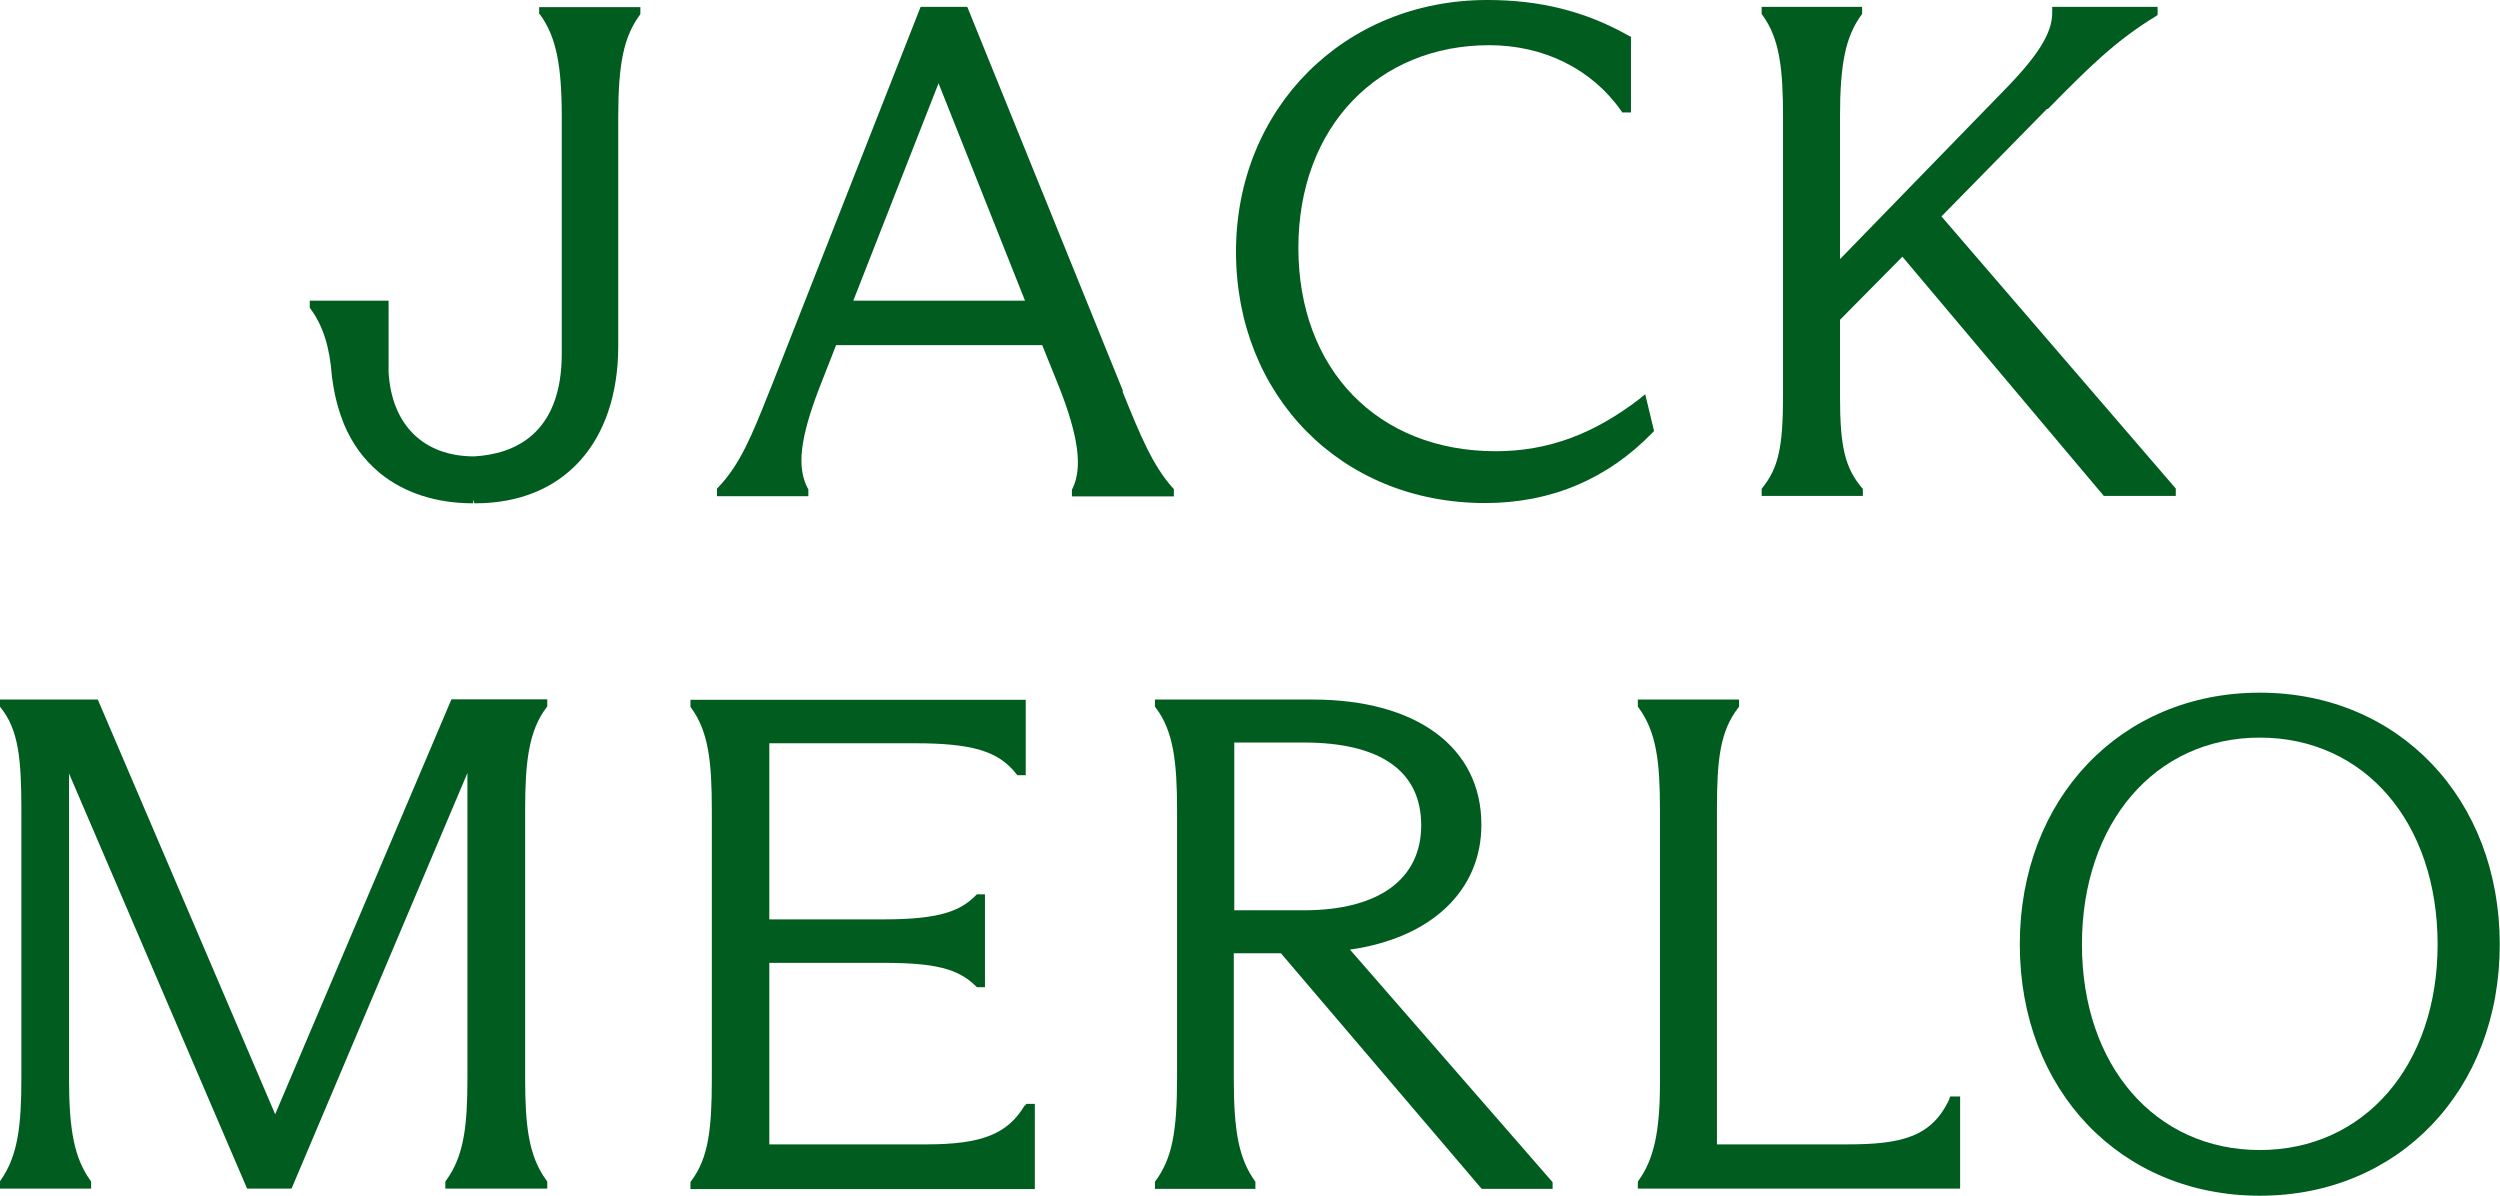
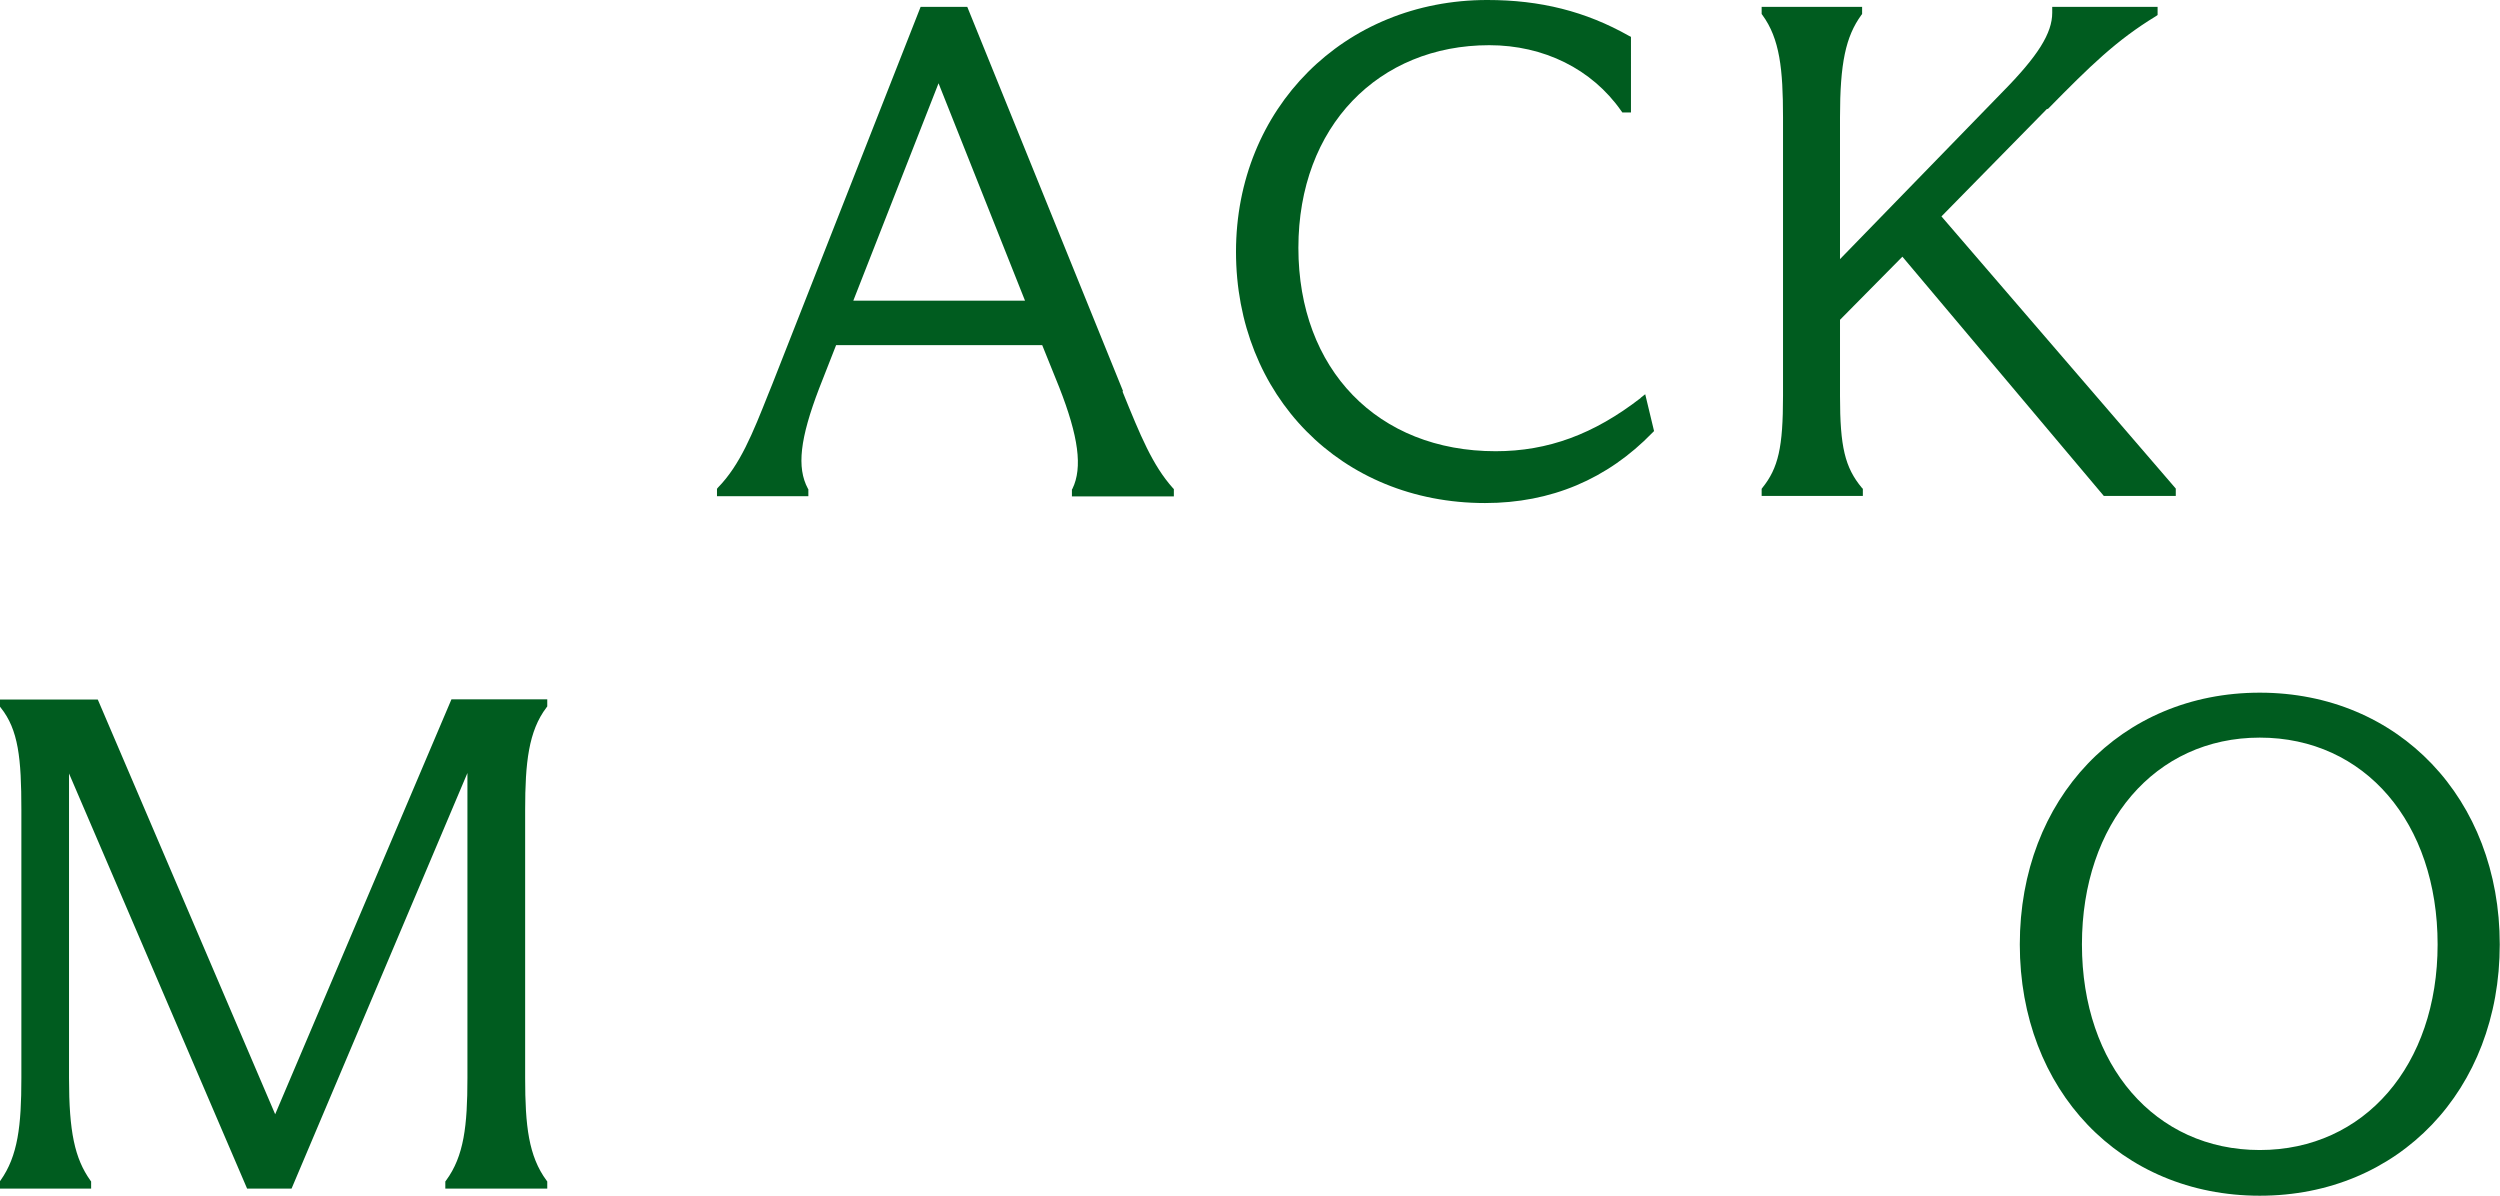
<svg xmlns="http://www.w3.org/2000/svg" id="Layer_2" width="101.78" height="48.68" viewBox="0 0 101.78 48.68">
  <defs>
    <style>
      .cls-1 {
        fill: #005c1f;
      }
    </style>
  </defs>
  <g id="Artwork">
    <g>
-       <path class="cls-1" d="M21.97.57h0l.03.04c.64.9.87,2.03.87,4.14v9.65c0,3.29-1.95,4.09-3.57,4.18-2.06,0-3.36-1.29-3.48-3.43,0-.19,0-.37,0-.56,0-.1,0-.2,0-.3v-2.05h-3.21v.29l.03.04c.51.69.78,1.55.87,2.72,0,.06.02.14.03.22.08.58.22,1.13.42,1.64l.04.11h0c.33.79.81,1.45,1.42,1.96l.07.06c.98.79,2.28,1.21,3.76,1.21h.01l.02-.15.03.15h.04c3.59,0,5.82-2.46,5.82-6.42V4.76c0-2.18.23-3.26.87-4.14l.03-.04v-.29h-4.12v.29h0Z" />
      <path class="cls-1" d="M41.73,12.24h-6.99l3.47-8.85,3.52,8.85ZM45.72,15.92L39.38.28h-1.9l-6.05,15.39-.15.37c-.64,1.61-1.15,2.89-2.05,3.81l-.04.05v.3h3.72v-.28l-.02-.03c-.46-.86-.32-2.04.46-4.08l.69-1.76h8.39l.69,1.71c.79,2.01.96,3.28.54,4.14l-.02.03v.28h4.15v-.3l-.04-.04c-.83-.93-1.32-2.13-2.05-3.93" />
      <path class="cls-1" d="M66.8,16.2c-1.91,1.48-3.78,2.17-5.91,2.17-4.8,0-8.03-3.33-8.03-8.28s3.27-8.25,7.77-8.25c2.22,0,4.18.97,5.37,2.67l.05.07h.35V1.5l-.08-.04c-1.77-1-3.61-1.46-5.77-1.46-5.83,0-10.23,4.41-10.23,10.25s4.26,10.23,10.14,10.23c2.68,0,4.98-.97,6.82-2.87l.06-.06-.36-1.5-.19.15h0Z" />
      <path class="cls-1" d="M83.37,4.44c1.73-1.76,2.79-2.8,4.4-3.78l.07-.05v-.33h-4.29v.24c0,.83-.58,1.76-2.02,3.22l-6.62,6.81v-5.77c0-2.2.23-3.29.87-4.17l.03-.04v-.29h-4.09v.29l.03.04c.71.97.84,2.21.84,4.17v11.34c0,2.09-.19,2.93-.84,3.74l-.03.04v.29h4.12v-.29l-.04-.04c-.69-.83-.89-1.67-.89-3.74v-3.1l2.54-2.57,8.2,9.74h2.93v-.3l-9.54-11.08,4.3-4.38h0Z" />
      <path class="cls-1" d="M11.21,45.38h0l-7.19-16.81-.04-.09H0v.29l.03.04c.72.9.84,2.06.84,4.16v10.92c0,1.94-.14,3.17-.85,4.17l-.03.04v.29h3.72v-.29l-.03-.04c-.64-.9-.87-1.99-.87-4.17v-12.4l7.25,16.9h1.81l7.16-16.92v12.42c0,1.94-.14,3.18-.87,4.17l-.03.04v.29h4.15v-.29l-.03-.04c-.73-.99-.87-2.23-.87-4.17v-10.92c0-1.92.14-3.21.87-4.17l.03-.04v-.29h-3.9s-7.18,16.9-7.18,16.9Z" />
-       <path class="cls-1" d="M41.72,45c-.7,1.17-1.75,1.59-4.01,1.59h-6.39v-7.39h4.67c2.08,0,3.02.24,3.73.94l.05.05h.33v-3.78h-.33l-.05.05c-.61.61-1.42.97-3.73.97h-4.67v-7.17h5.94c2.31,0,3.39.32,4.11,1.24l.05.06h.34v-3.07h-13.65v.29l.03.04c.71.97.84,2.21.84,4.17v10.92c0,2.03-.13,3.23-.84,4.17l-.03.04v.29h14.02v-3.47h-.35l-.05.08h0Z" />
-       <path class="cls-1" d="M57.86,33.6c0,2.2-1.74,3.46-4.78,3.46h-2.83v-6.83h2.83c3.13,0,4.78,1.17,4.78,3.37M60.31,33.57c0-3.14-2.63-5.09-6.87-5.09h-6.42v.29l.03.04c.73.95.87,2.25.87,4.17v10.92c0,2.23-.22,3.28-.87,4.17l-.03.04v.29h4.09v-.29l-.03-.04c-.63-.9-.85-1.95-.85-4.17v-5.09h1.92l8.13,9.54.05.05h2.88v-.27l-8.25-9.47c3.31-.47,5.35-2.4,5.35-5.08" />
-       <path class="cls-1" d="M79.37,44.73c-.72,1.57-1.97,1.86-4.18,1.86h-5.29v-13.64c0-2.04.13-3.18.87-4.14l.03-.04v-.29h-4.12v.29l.03.04c.73.99.87,2.22.87,4.14v11.14c0,1.99-.25,3.11-.87,3.97l-.03.04v.29h13.12v-3.75h-.4l-.04.09h0Z" />
      <path class="cls-1" d="M99.24,38.45c0,4.92-2.98,8.37-7.24,8.37s-7.24-3.44-7.24-8.37,2.97-8.42,7.24-8.42,7.24,3.46,7.24,8.42M92,28.2c-5.66,0-9.77,4.31-9.77,10.25s4.11,10.23,9.77,10.23,9.77-4.3,9.77-10.23-4.11-10.25-9.77-10.25" />
    </g>
  </g>
</svg>